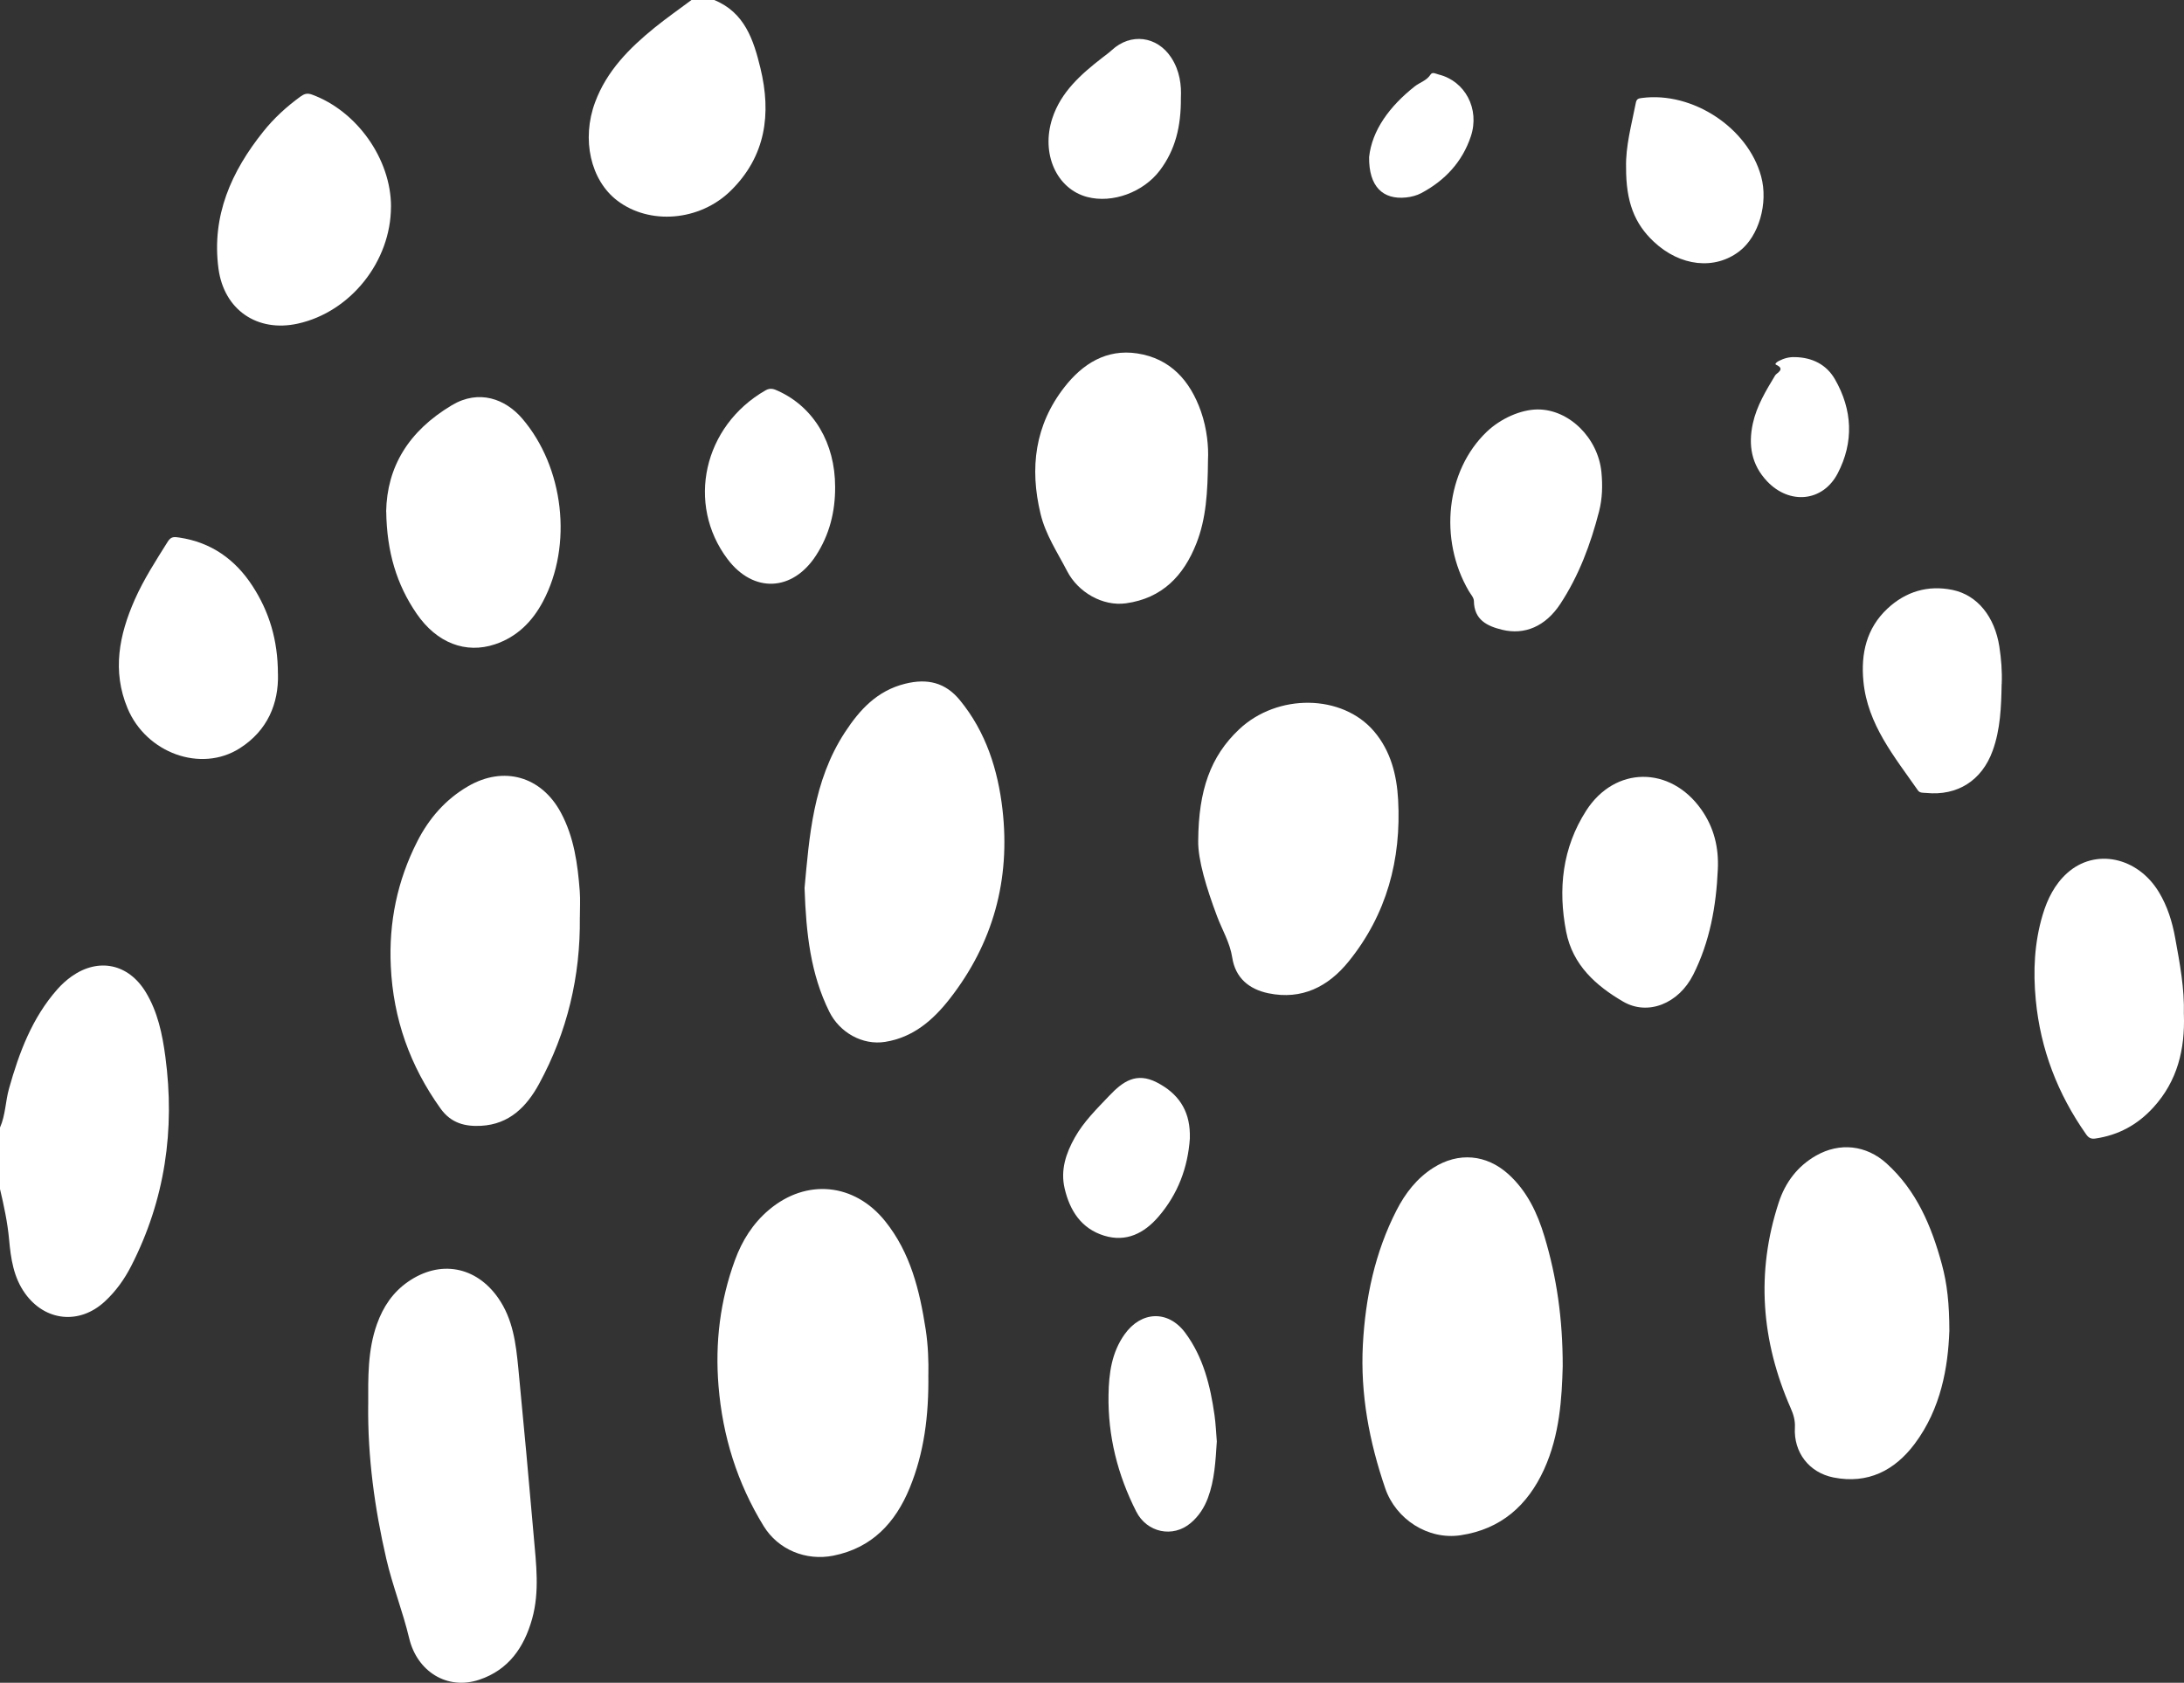
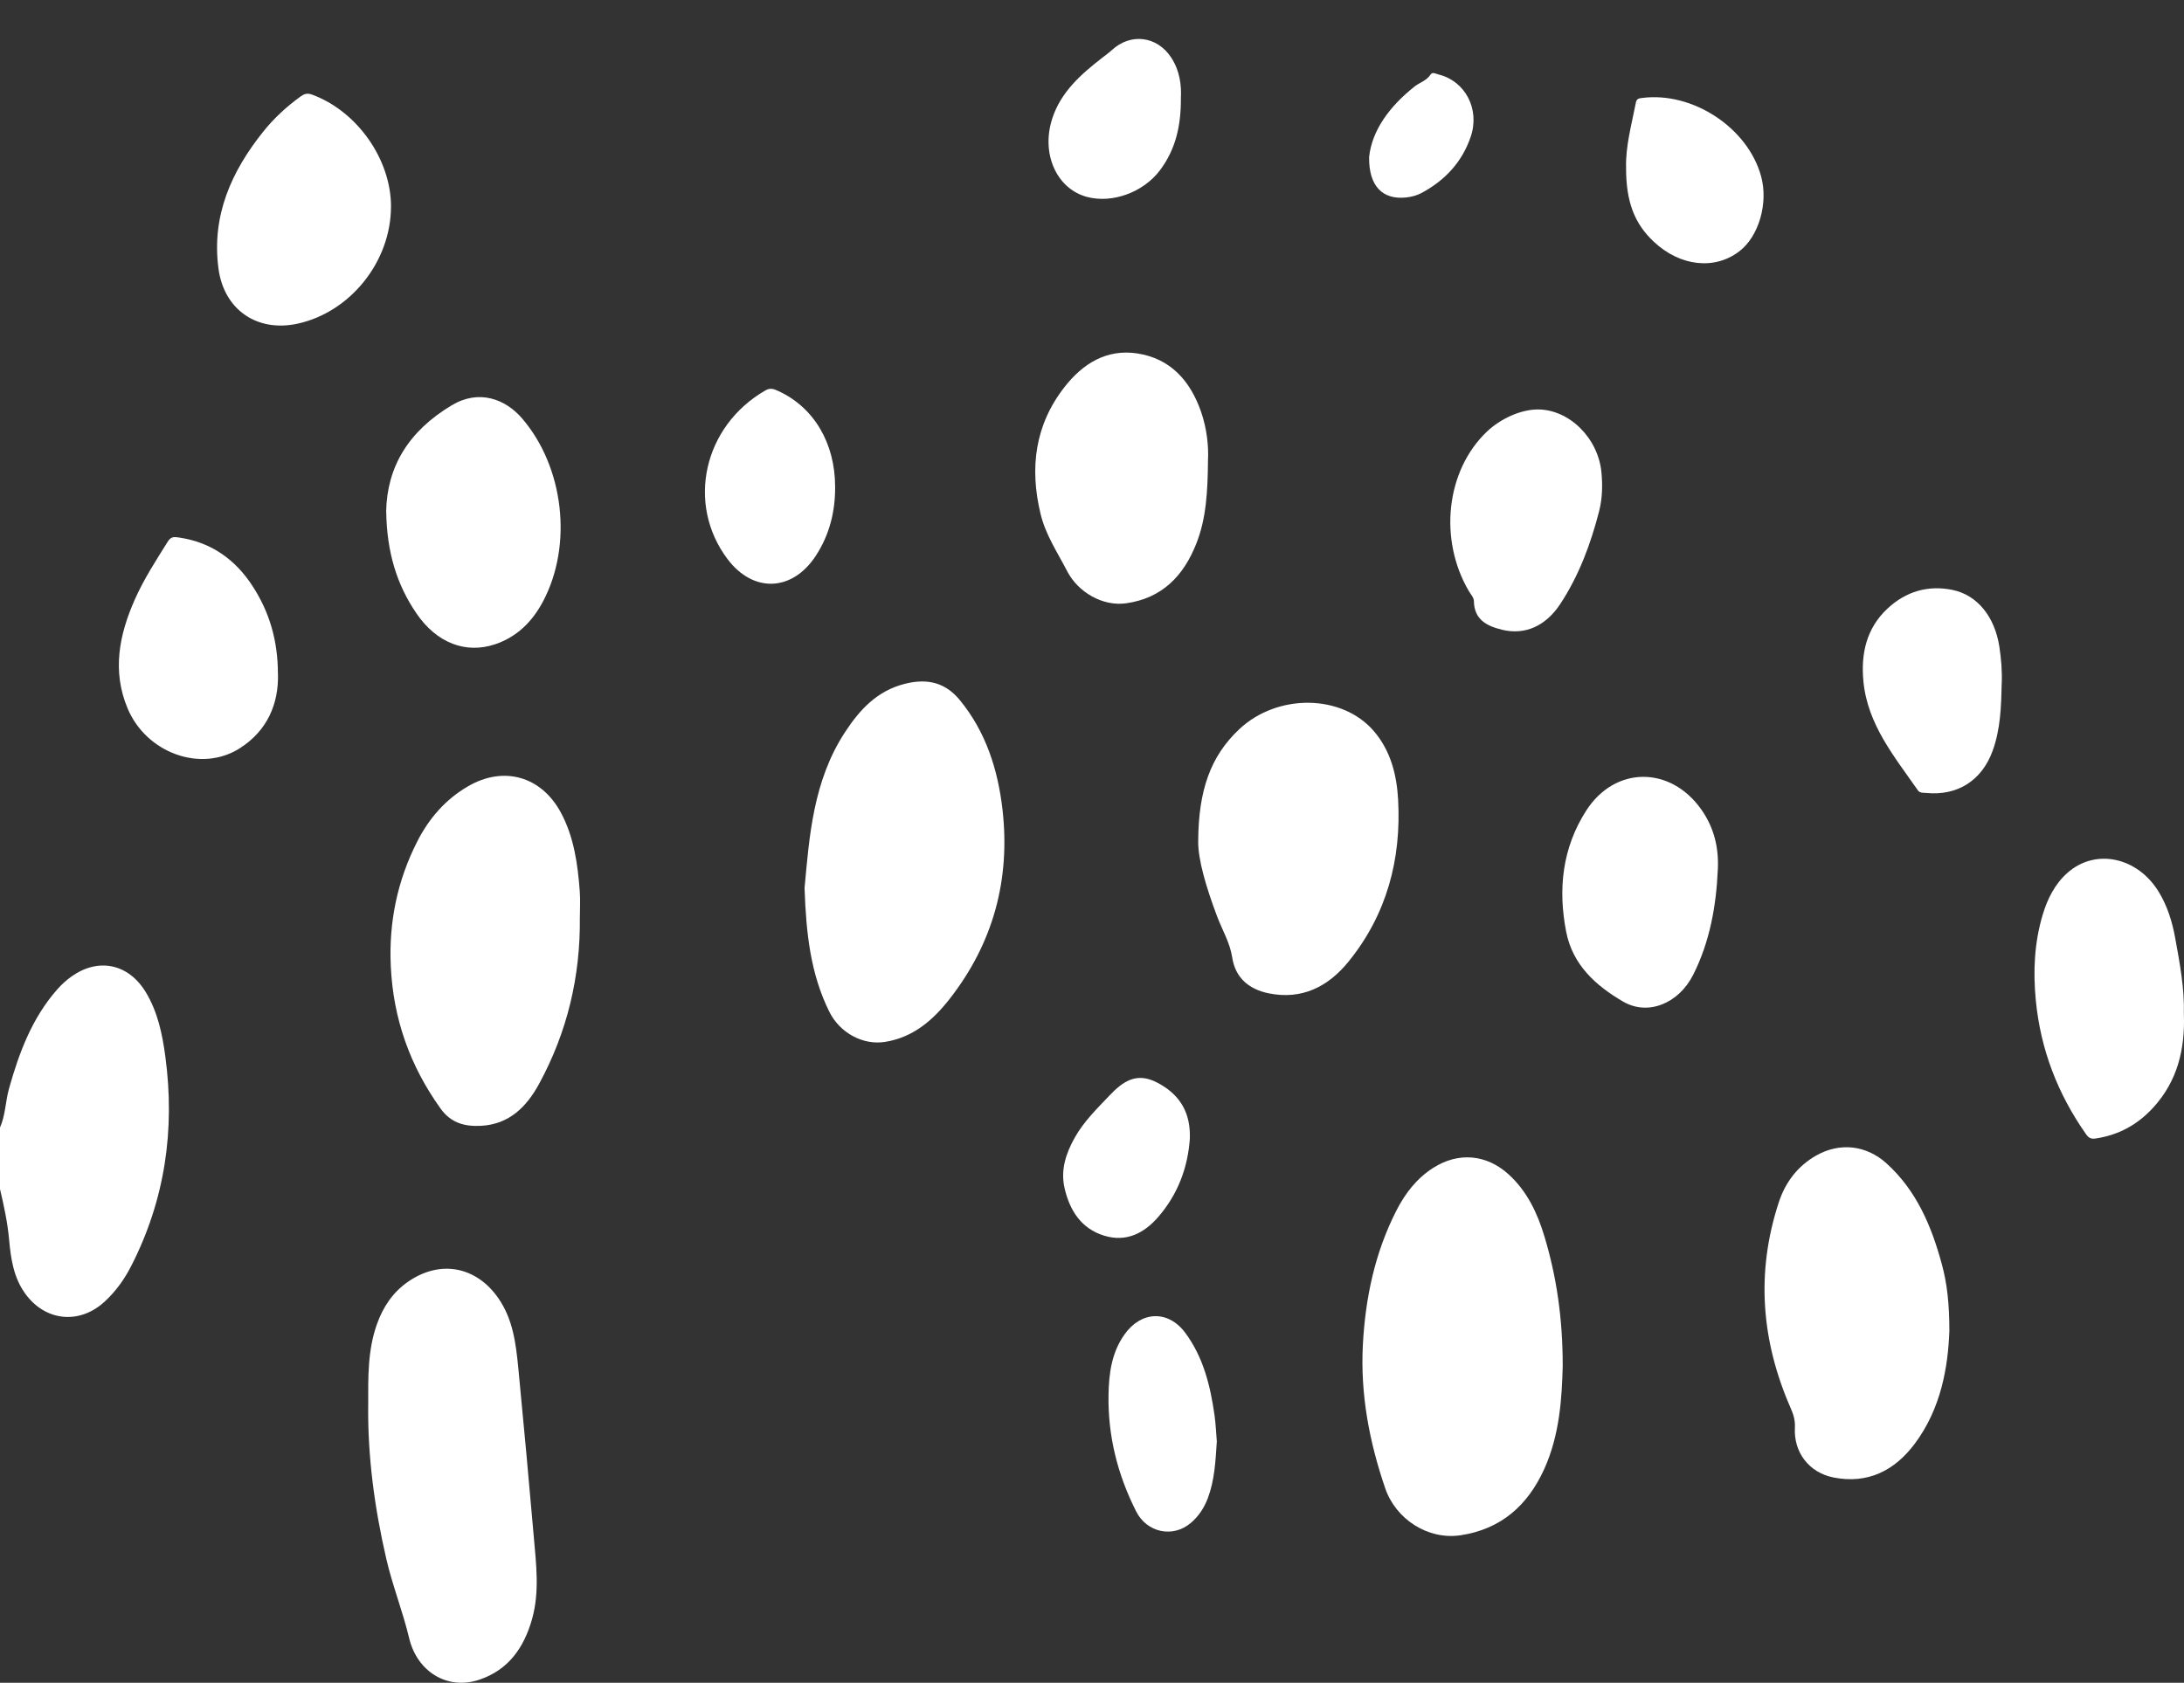
<svg xmlns="http://www.w3.org/2000/svg" id="Layer_2" data-name="Layer 2" viewBox="0 0 606.64 467.54">
  <rect x="0" y="0" width="606.64" height="467.54" fill="#333333" stroke="none" />
  <defs>
    <style> .cls-1 { fill: #fff; } </style>
  </defs>
  <g id="Color_1" data-name="Color 1">
    <g id="Color_1-2" data-name="Color 1">
-       <path class="cls-1" d="m498.59,99.22c4.77.09,8.73,2.05,11.08,6.13,4.9,8.51,5.31,17.5.77,26.19-4.14,7.92-13.38,8.72-19.56,2.22-4.4-4.62-5.31-10.11-4-16.1,1.07-4.91,3.65-9.13,6.21-13.38.4-.67,2.98-1.71.23-2.95-.49-.22.33-.81.72-1.01,1.42-.74,2.92-1.18,4.55-1.09Z" />
      <path class="cls-1" d="m380.29,43.64c.8-7.47,5.71-14.13,12.65-19.62,1.44-1.14,3.34-1.61,4.42-3.31.53-.83,1.52-.18,2.28,0,7.29,1.8,11.45,9.52,8.91,17.17-2.36,7.09-7.19,12.27-13.76,15.77-1.26.67-2.77,1.06-4.2,1.21-6.47.69-10.4-3.02-10.3-11.23Z" />
      <path class="cls-1" d="m0,313.27c1.54-3.46,1.5-7.28,2.52-10.88,2.81-9.99,6.4-19.59,13.4-27.52,1.17-1.33,2.52-2.56,3.97-3.59,7.48-5.29,15.79-3.51,20.57,4.33,3.36,5.52,4.64,11.73,5.47,17.97,2.72,20.32-.09,39.8-9.49,58.17-1.89,3.69-4.25,6.99-7.3,9.82-7.02,6.53-16.61,5.58-22.19-2.23-3.19-4.46-3.94-9.63-4.42-14.91-.43-4.77-1.44-9.45-2.54-14.11v-17.05Z" />
-       <path class="cls-1" d="m198.39,0c8.47,3.47,10.93,11.1,12.83,18.93,3.08,12.71,1.5,24.49-8.26,34.07-8.64,8.48-22.56,9.56-31.51,2.73-7.42-5.66-9.98-17.03-6.15-27.33,3.23-8.7,9.5-15.01,16.5-20.69C185.12,5.02,188.64,2.56,192.07,0c2.11,0,4.21,0,6.32,0Z" />
-       <path class="cls-1" d="m257.86,381.92c.15,11.45-1.18,21.73-5.18,31.49-3.97,9.67-10.48,16.67-21.21,18.81-7.59,1.51-15.32-1.64-19.36-8.23-7.33-11.94-11.39-24.95-12.53-38.92-.98-12.02.43-23.7,4.58-35,1.98-5.39,4.96-10.16,9.44-13.94,10.39-8.77,23.76-7.45,32.29,3.19,7.04,8.79,9.56,19.24,11.23,30.02.69,4.49.82,9,.75,12.58Z" />
      <path class="cls-1" d="m434.07,379.55c-.24,8.8-.8,19.1-5.18,28.7-4.57,10.02-11.96,16.61-23.18,18.3-9.02,1.36-17.98-4.41-20.94-13.04-4.44-12.97-6.94-26.2-6.21-39.92.7-13.03,3.35-25.62,9.35-37.33,2.43-4.74,5.63-8.89,10.21-11.8,6.98-4.44,14.79-3.76,20.92,1.82,5.15,4.7,8,10.75,9.96,17.27,3.38,11.24,5.07,22.74,5.07,36.01Z" />
      <path class="cls-1" d="m102.28,390.32c-.02-7.57-.18-15.15,2.43-22.45,1.71-4.79,4.4-8.82,8.62-11.75,8.89-6.17,18.92-4.31,25.08,4.55,4.09,5.88,4.9,12.67,5.56,19.47,1.51,15.58,2.94,31.17,4.29,46.76.66,7.63,1.66,15.32-.46,22.89-2.22,7.9-6.51,14.15-14.65,16.89-8.96,3.02-17.3-2.31-19.49-11.5-1.77-7.43-4.63-14.6-6.36-22.08-3.25-14.08-5.19-28.31-5.03-42.78Z" />
      <path class="cls-1" d="m223.47,246.8c1.32-14.19,2.33-29.73,11.22-43.34,4.12-6.31,8.94-11.55,16.71-13.49,6.21-1.55,11.19-.35,15.22,4.56,7.25,8.84,10.57,19.34,11.84,30.41,2.22,19.43-2.58,37.11-14.68,52.59-4.61,5.89-10.11,10.7-17.92,11.94-6.33,1.01-12.66-2.64-15.5-8.36-5.18-10.45-6.45-21.61-6.88-34.32Z" />
      <path class="cls-1" d="m161.06,254.87c.19,16.39-3.49,31.88-11.33,46.28-3.46,6.35-8.28,11.22-16.09,11.64-4.46.24-8.34-.72-11.25-4.77-8.5-11.86-13.16-24.94-13.84-39.55-.58-12.24,1.81-23.79,7.35-34.68,3.26-6.41,7.85-11.7,14.12-15.34,9.88-5.74,20.32-2.78,25.75,7.28,3.68,6.82,4.69,14.31,5.27,21.88.18,2.4.03,4.83.03,7.25Z" />
      <path class="cls-1" d="m541.46,369.89c-.37,9.86-2.27,21.44-9.63,31.26-5.55,7.41-13,11.23-22.53,9.35-6.79-1.34-11.12-6.97-10.74-13.88.11-1.99-.4-3.66-1.18-5.42-8.16-18.61-9.68-37.65-3.31-57.1,1.82-5.57,5.21-10.09,10.37-13.03,6.58-3.75,13.94-2.93,19.57,2.16,8.36,7.56,12.52,17.49,15.38,28.06,1.46,5.39,2.07,10.93,2.08,18.59Z" />
      <path class="cls-1" d="m332.82,233.58c.1-13.95,3.37-23.41,11.36-30.94,10.66-10.05,28.65-9.82,37.48.55,4.64,5.45,6.31,12.11,6.69,18.99.91,16.64-3.18,31.93-13.79,45.01-5.63,6.94-12.96,10.69-22.22,8.78-5.41-1.12-9.2-4.28-10.07-9.94-.64-4.16-2.79-7.66-4.22-11.47-2.93-7.81-5.34-15.71-5.23-20.99Z" />
      <path class="cls-1" d="m335.54,127.78c-.08,9.05-.52,16.31-3.21,23.16-3.52,8.99-9.49,15.28-19.57,16.68-6.49.9-13.33-3.09-16.34-8.93-2.69-5.21-5.99-10.09-7.39-15.92-3.07-12.76-1.58-24.69,6.65-35.23,5.05-6.48,11.66-10.64,20.19-9.35,9.23,1.4,14.72,7.59,17.71,16.11,1.73,4.92,2.15,10.05,1.96,13.48Z" />
      <path class="cls-1" d="m107.26,142.13c.23-12.38,6.16-22.31,18.22-29.53,7.6-4.55,14.93-1.71,19.55,3.66,11.61,13.53,14.13,35.18,5.78,50.88-2.97,5.58-7.2,9.82-13.32,11.87-8.08,2.71-16.16-.33-21.77-8.52-5.55-8.09-8.28-17.15-8.44-28.36Z" />
      <path class="cls-1" d="m606.61,281.83c.33,9.68-1.77,18.53-8.53,25.91-4.37,4.77-9.64,7.64-16.03,8.58-1.26.19-1.93-.21-2.6-1.17-7.9-11.23-12.67-23.62-13.98-37.32-.77-8.01-.4-15.94,1.92-23.68,1.31-4.38,3.34-8.46,6.78-11.56,7.79-7.02,19.59-4.53,25.52,5.31,2.36,3.92,3.69,8.21,4.5,12.69,1.28,7.03,2.62,14.04,2.41,21.23Z" />
      <path class="cls-1" d="m108.6,57.4c0,15.19-11.2,29.27-25.86,32.51-11.29,2.5-20.54-3.84-22.06-15.31-1.94-14.65,3.58-26.97,12.47-38.07,2.95-3.69,6.46-6.91,10.32-9.71,1-.72,1.84-1.03,3.16-.55,12.51,4.57,21.97,17.91,21.98,31.12Z" />
      <path class="cls-1" d="m477.15,241.61c-.45,10.14-2.22,20.04-6.82,29.18-4.05,8.06-12.6,11.5-19.48,7.49-7.56-4.4-14.02-10.17-15.82-19.4-2.32-11.88-1.06-23.32,5.55-33.64,7.99-12.46,23.38-12.5,31.97-.35,3.55,5.02,4.91,10.62,4.6,16.72Z" />
      <path class="cls-1" d="m77.21,187.27c.21,8.14-2.86,15.71-10.65,20.65-10.77,6.83-25.94,1.3-31.13-11.13-4.33-10.37-2.33-20.4,2-30.19,2.51-5.68,5.9-10.89,9.19-16.15.91-1.45,1.86-1.3,3.17-1.1,8.91,1.32,15.59,6.11,20.37,13.49,4.61,7.11,7.03,14.98,7.04,24.43Z" />
      <path class="cls-1" d="m427.09,113.76c8.75-.04,16.8,7.92,17.73,17.41.36,3.69.26,7.34-.65,10.91-2.34,9.1-5.6,17.86-10.79,25.74-4.1,6.22-9.9,8.68-16.15,7.15-4.16-1.02-7.77-2.75-7.83-7.99-.01-.93-.88-1.86-1.41-2.76-8.44-14.41-6.3-33.48,4.97-44.25,3.89-3.72,9.5-6.18,14.12-6.21Z" />
      <path class="cls-1" d="m555.99,190.01c-.12,6.3-.32,12.61-2.52,18.63-3,8.24-9.79,12.52-18.4,11.67-.83-.08-1.8.07-2.33-.7-6.52-9.38-14.01-18.31-15.15-30.33-.73-7.65.83-14.72,6.68-20.19,5.09-4.75,11.25-6.59,18.07-5.19,6.96,1.44,11.73,7.5,13.01,15.74.53,3.44.8,6.88.66,10.36Z" />
      <path class="cls-1" d="m231.97,135.26c.05,6.89-1.58,13.35-5.35,19.13-6.49,9.96-17.33,10.47-24.51.98-11.56-15.31-6.76-37.02,10.55-46.93,1.35-.77,2.37-.34,3.53.2,9.88,4.52,15.78,14.48,15.78,26.63Z" />
      <path class="cls-1" d="m337.99,400.5c-.36,5.45-.61,10.7-2.48,15.7-1.02,2.71-2.54,5.06-4.76,6.94-5,4.24-12.19,2.65-15.14-3.17-5.18-10.22-7.9-21-7.7-32.45.1-5.92.86-11.73,4.45-16.78,4.62-6.51,12.11-6.82,16.85-.45,5.03,6.77,6.98,14.72,8.14,22.9.35,2.49.45,5.02.64,7.32Z" />
      <path class="cls-1" d="m451.67,46.54c-.16-5.92,1.53-11.92,2.71-17.99.22-1.12.78-1.21,1.7-1.33,14.06-1.84,29.45,8.28,33.11,21.82,2.01,7.42-.64,16.58-6,20.73-6.87,5.32-16.48,4.27-23.81-2.6-5.42-5.08-7.74-11.17-7.71-20.61Z" />
      <path class="cls-1" d="m328.01,27.2c.06,7.92-1.54,14.43-5.83,20.13-4.59,6.09-13.18,9.24-20.18,7.4-8.51-2.23-12.92-12.04-9.7-21.86,2.41-7.35,7.95-12.22,13.81-16.78.91-.71,1.86-1.38,2.71-2.16,5.24-4.85,12.57-3.93,16.5,2.06,2.43,3.7,2.87,7.82,2.69,11.2Z" />
      <path class="cls-1" d="m330.51,316.23c-.56,8.2-3.34,15.55-8.72,21.8-3.97,4.62-8.97,7.17-15.1,5.28-6.32-1.95-9.52-6.91-10.97-13.11-1.2-5.13.36-9.76,2.82-14.15,2.49-4.44,6.11-7.96,9.59-11.63,3.75-3.96,7.52-6.61,13.19-3.69,5.88,3.02,9.04,7.62,9.18,14.25,0,.42,0,.84,0,1.26Z" />
    </g>
  </g>
</svg>